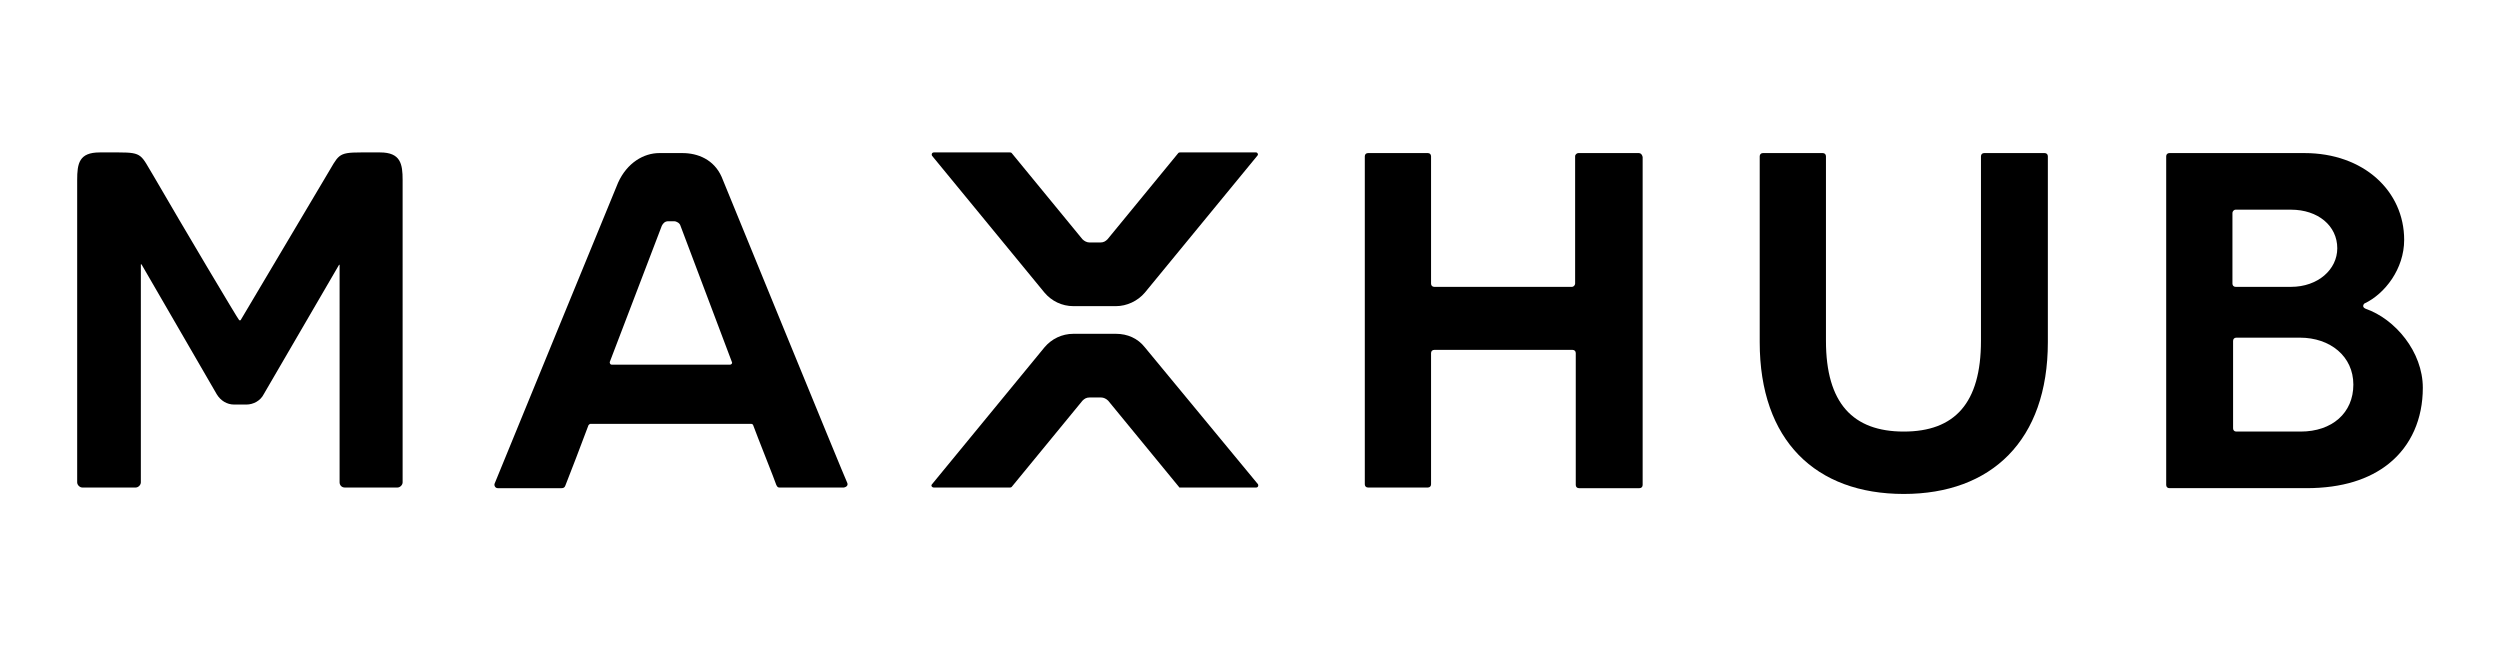
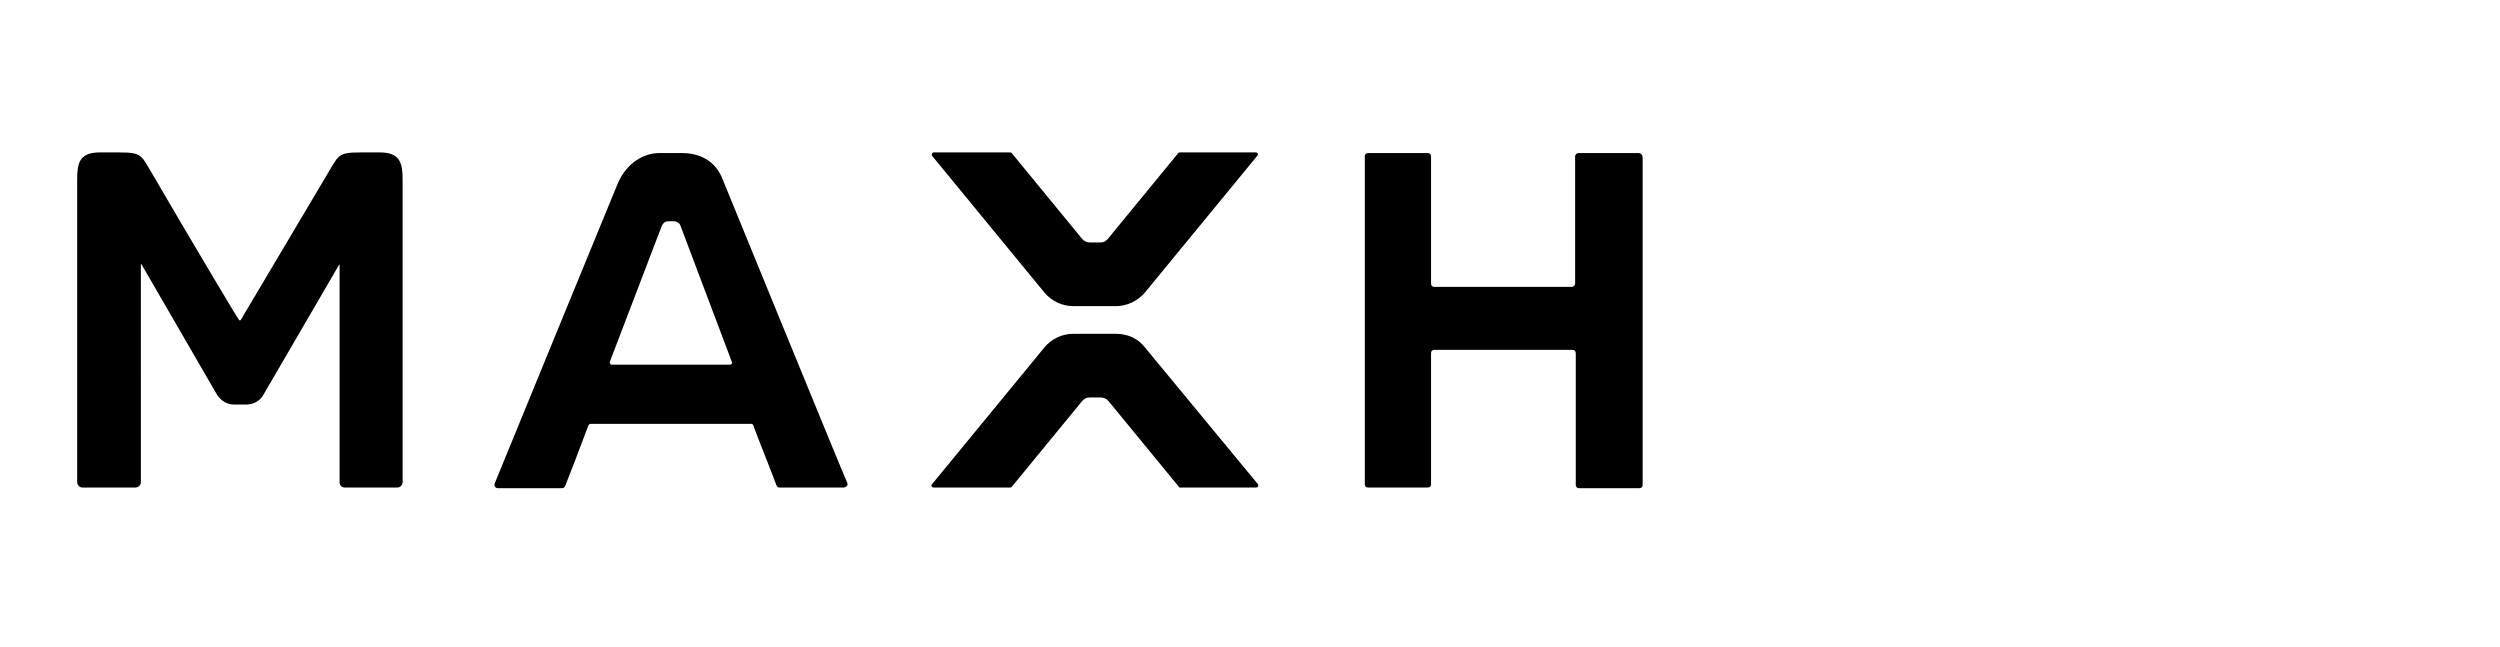
<svg xmlns="http://www.w3.org/2000/svg" version="1.1" x="0px" y="0px" viewBox="0 0 388.7 100.6" style="enable-background:new 0 0 388.7 100.6;" xml:space="preserve">
  <style type="text/css">
	.st0{fill:#4D4D4D;}
	.st1{fill:#0077C8;}
</style>
  <g id="maxhub">
    <g>
      <g>
        <path d="M178,54c-1.1-1.4-2.7-2.1-4.5-2.1h-6.6c-1.8,0-3.4,0.8-4.5,2.1l-17.5,21.3c-0.2,0.2,0,0.5,0.3,0.5H157     c0.1,0,0.2,0,0.3-0.1l11-13.4c0.3-0.3,0.6-0.5,1.1-0.5h1.8c0.4,0,0.8,0.2,1.1,0.5l11,13.4c0,0.1,0.1,0.1,0.2,0.1h11.8     c0.3,0,0.4-0.3,0.3-0.5L178,54z" />
        <path d="M131.7,75c-0.2-0.3-19.5-47.5-19.5-47.5c-1.2-2.7-3.7-3.7-6.1-3.7h-3.6c-2.4,0-5,1.5-6.4,4.6c0,0-19.1,46.5-19.2,46.8     c-0.1,0.3,0.1,0.7,0.5,0.7h9.9c0.3,0,0.5-0.1,0.6-0.4c0.1-0.2,3.1-8,3.6-9.4c0.1-0.1,0.2-0.2,0.3-0.2h25c0.1,0,0.3,0.1,0.3,0.2     c0.5,1.4,3.5,8.9,3.6,9.3c0.2,0.4,0.3,0.4,0.6,0.4h9.9C131.7,75.7,131.9,75.4,131.7,75 M113.5,56.7H95.1c-0.2,0-0.3-0.2-0.3-0.4     l8.1-21.2c0.2-0.4,0.5-0.7,1-0.7h0.9c0.4,0,0.9,0.3,1,0.7l8,21.2C113.9,56.5,113.7,56.7,113.5,56.7" />
        <path d="M254.8,23.8h-9.4c-0.2,0-0.5,0.2-0.5,0.5v19.8c0,0.2-0.2,0.5-0.5,0.5H223c-0.3,0-0.5-0.2-0.5-0.5V24.3     c0-0.3-0.2-0.5-0.5-0.5h-9.3c-0.3,0-0.5,0.2-0.5,0.5v51c0,0.3,0.2,0.5,0.5,0.5h9.3c0.3,0,0.5-0.2,0.5-0.5V54.9     c0-0.3,0.2-0.5,0.5-0.5h21.5c0.3,0,0.5,0.2,0.5,0.5v20.5c0,0.3,0.2,0.5,0.5,0.5h9.4c0.3,0,0.5-0.2,0.5-0.5v-51     C255.3,24,255.1,23.8,254.8,23.8" />
-         <path d="M317.9,23.8h-9.4c-0.3,0-0.5,0.2-0.5,0.5v28.7c0,9.7-4.1,14.1-12,14.1c-7.9,0-12.1-4.4-12.1-14.1V24.3     c0-0.3-0.2-0.5-0.5-0.5h-9.3c-0.3,0-0.5,0.2-0.5,0.5v28.9c0,15.3,8.7,23.6,22.4,23.6c13.6,0,22.4-8.3,22.4-23.6V24.3     C318.4,24,318.2,23.8,317.9,23.8" />
-         <path d="M367.8,48C367.8,48,367.8,48,367.8,48c-0.7-0.3-0.2-0.8-0.2-0.8l0,0c3.2-1.5,6.2-5.4,6.2-9.9c0-7.6-6.3-13.5-15.5-13.5     h-21c-0.3,0-0.5,0.2-0.5,0.5V72v3.4c0,0.3,0.2,0.5,0.5,0.5h21.3c5.6,0,9.8-1.4,12.8-3.8c3.5-2.8,5.3-7,5.3-11.8     C376.7,54.7,372.4,49.6,367.8,48 M347.1,33.1c0-0.2,0.2-0.5,0.5-0.5h8.6c4.2,0,7.2,2.5,7.2,6c0,3.3-3,6-7.2,6h-8.6     c-0.3,0-0.5-0.2-0.5-0.5V33.1z M357.7,67.1h-10c-0.3,0-0.5-0.2-0.5-0.5V53c0-0.3,0.2-0.5,0.5-0.5h9.9c4.7,0,8.3,2.9,8.3,7.3     C365.9,64.2,362.6,67.1,357.7,67.1" />
        <path d="M195.3,23.7h-11.8c-0.1,0-0.2,0-0.3,0.1l-11,13.4c-0.3,0.3-0.6,0.5-1.1,0.5h-1.7c-0.4,0-0.8-0.2-1.1-0.5l-11-13.4     c-0.1-0.1-0.2-0.1-0.3-0.1h-11.8c-0.3,0-0.4,0.3-0.3,0.5l17.5,21.3c1.1,1.3,2.7,2.1,4.5,2.1h6.6c1.7,0,3.4-0.8,4.5-2.1l17.5-21.3     C195.7,24,195.5,23.7,195.3,23.7" />
        <path d="M59.1,23.7h-3c-3.7,0-3.4,0.4-5.4,3.7C46.2,35,37.4,49.8,37.4,49.8c0,0,0,0-0.1,0c0,0,0,0-0.1,0     c-0.1,0-8.9-14.8-13.3-22.4c-2-3.3-1.7-3.7-5.4-3.7h-3c-3.2,0-3.5,1.7-3.5,4.3v47c0,0.4,0.4,0.8,0.8,0.8h8.3     c0.4,0,0.8-0.4,0.8-0.8V41.1h0.1l11.7,20.2c0.6,1,1.6,1.6,2.7,1.6h1.9c1.1,0,2.2-0.6,2.7-1.6l11.7-20.1c0,0,0.1-0.1,0.1,0     c0,0,0,0,0,0V75c0,0.4,0.3,0.8,0.8,0.8h8.2c0.4,0,0.8-0.4,0.8-0.8V28C62.6,25.5,62.3,23.7,59.1,23.7" />
      </g>
    </g>
  </g>
  <g id="iguazu">
</g>
</svg>